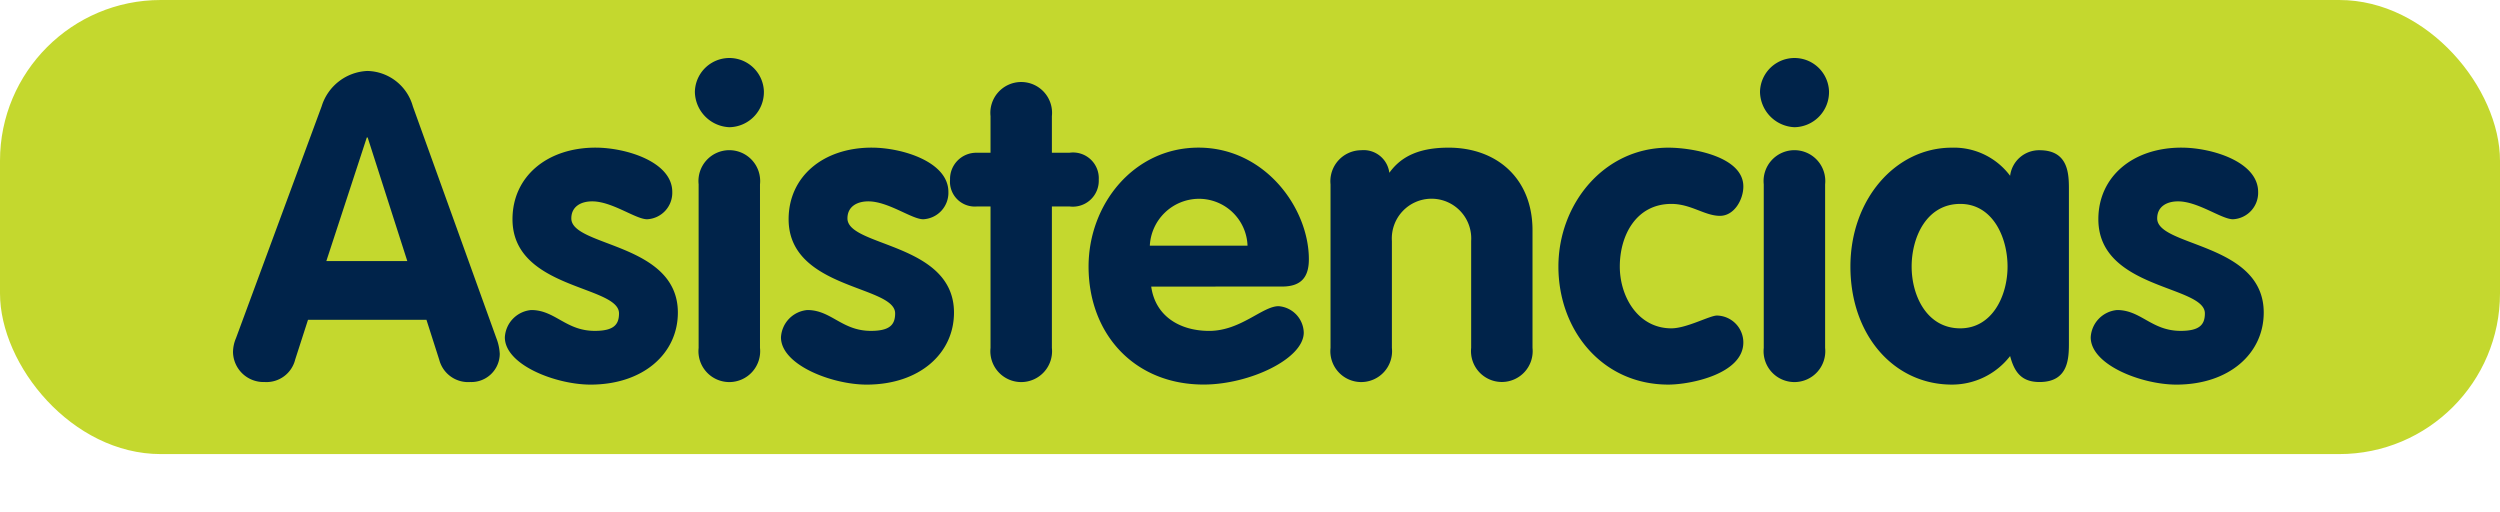
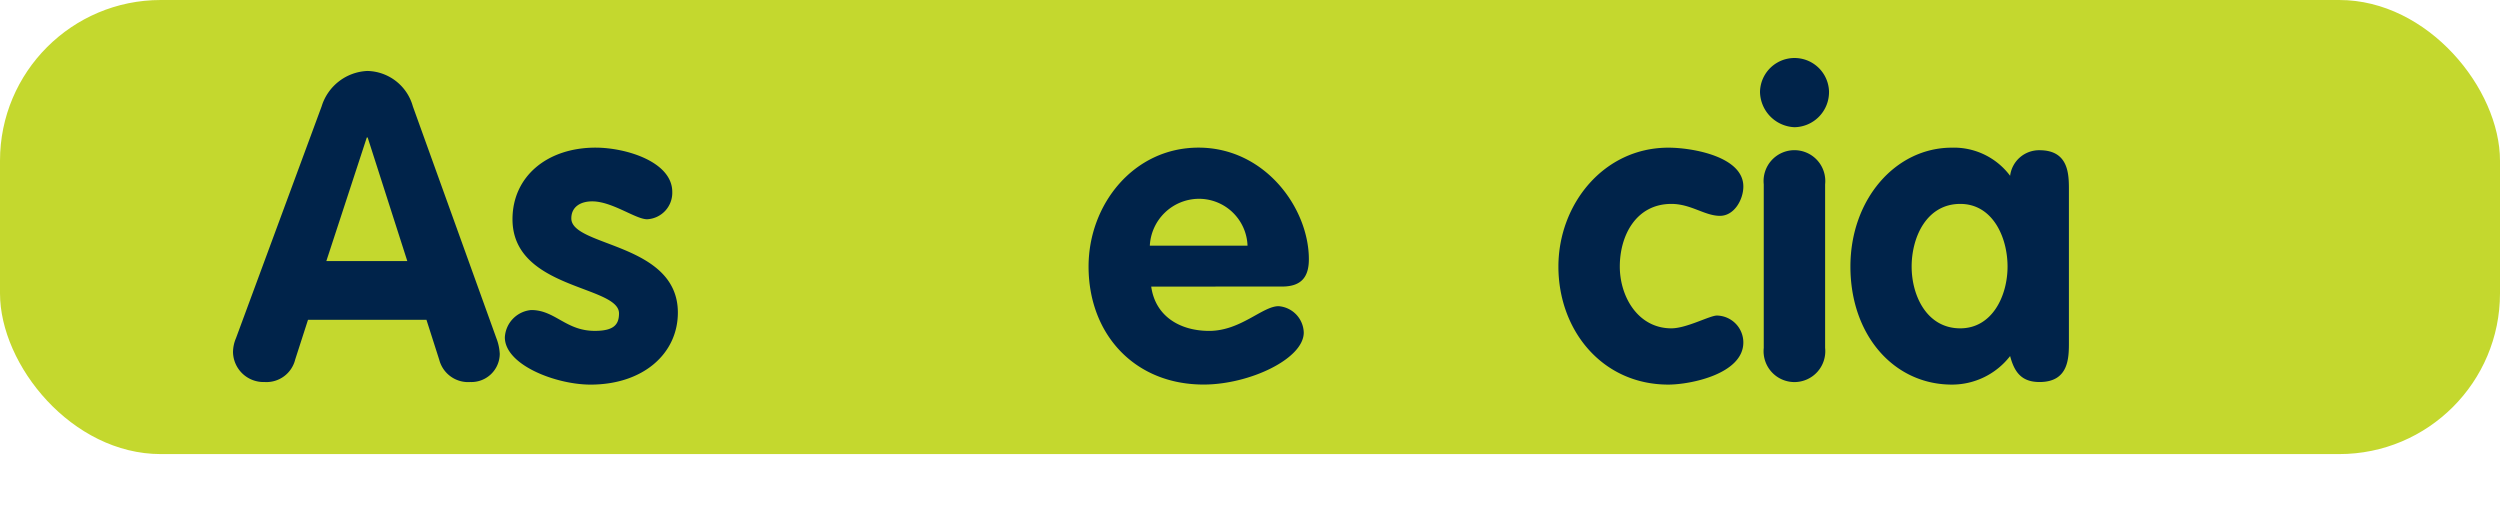
<svg xmlns="http://www.w3.org/2000/svg" id="Capa_1" data-name="Capa 1" viewBox="0 0 180.028 36.837">
  <defs>
    <style>
      .cls-1 {
        fill: #c4d82e;
      }

      .cls-2 {
        fill: #00234a;
      }
    </style>
  </defs>
  <title>80795fff-4b59-4546-b675-5325bc0ae1b9</title>
  <rect class="cls-1" width="180.028" height="32.699" rx="11.578" ry="11.578" />
  <g>
    <path class="cls-2" d="M23.162,7.657A3.608,3.608,0,0,1,26.446,5.11a3.472,3.472,0,0,1,3.283,2.547L35.743,24.35a3.587,3.587,0,0,1,.245,1.135,2.044,2.044,0,0,1-2.117,2.025,2.15,2.15,0,0,1-2.24-1.6L30.71,23.03H22.18l-.921,2.854A2.131,2.131,0,0,1,19.05,27.51a2.2,2.2,0,0,1-2.271-2.147,2.623,2.623,0,0,1,.215-1.013ZM23.5,18.8h5.83L26.476,9.9h-.062Z" />
    <path class="cls-2" d="M46.6,15.789c-.828,0-2.516-1.289-3.958-1.289-.8,0-1.5.368-1.5,1.228,0,2.056,7.672,1.749,7.672,6.782,0,2.945-2.486,5.186-6.291,5.186-2.485,0-6.168-1.412-6.168-3.406a2.084,2.084,0,0,1,1.9-1.964c1.719,0,2.486,1.5,4.572,1.5,1.351,0,1.749-.43,1.749-1.259,0-2.024-7.671-1.718-7.671-6.781,0-3.069,2.485-5.155,5.983-5.155,2.179,0,5.523,1.013,5.523,3.191A1.909,1.909,0,0,1,46.6,15.789Z" />
-     <path class="cls-2" d="M55.009,6.613a2.528,2.528,0,0,1-2.485,2.547,2.591,2.591,0,0,1-2.485-2.547,2.486,2.486,0,0,1,4.971,0Zm-4.7,6.659a2.222,2.222,0,1,1,4.419,0V25.056a2.222,2.222,0,1,1-4.419,0Z" />
-     <path class="cls-2" d="M66.484,15.789c-.828,0-2.516-1.289-3.958-1.289-.8,0-1.5.368-1.5,1.228,0,2.056,7.672,1.749,7.672,6.782,0,2.945-2.486,5.186-6.291,5.186-2.485,0-6.168-1.412-6.168-3.406a2.084,2.084,0,0,1,1.9-1.964c1.719,0,2.486,1.5,4.572,1.5,1.351,0,1.749-.43,1.749-1.259,0-2.024-7.671-1.718-7.671-6.781,0-3.069,2.485-5.155,5.983-5.155,2.179,0,5.523,1.013,5.523,3.191A1.909,1.909,0,0,1,66.484,15.789Z" />
-     <path class="cls-2" d="M71.329,14.868h-.981a1.789,1.789,0,0,1-1.934-1.933A1.888,1.888,0,0,1,70.348,11h.981V8.363a2.222,2.222,0,1,1,4.419,0V11h1.258a1.853,1.853,0,0,1,2.117,1.933,1.869,1.869,0,0,1-2.117,1.933H75.748V25.056a2.222,2.222,0,1,1-4.419,0Z" />
    <path class="cls-2" d="M82.9,20.637c.307,2.179,2.117,3.191,4.174,3.191,2.271,0,3.835-1.78,5-1.78a1.962,1.962,0,0,1,1.811,1.9c0,1.9-3.928,3.744-7.211,3.744-4.971,0-8.285-3.621-8.285-8.5,0-4.48,3.253-8.561,7.917-8.561,4.787,0,7.947,4.357,7.947,8.04,0,1.319-.583,1.964-1.933,1.964Zm6.936-2.946A3.5,3.5,0,0,0,86.3,14.316a3.555,3.555,0,0,0-3.5,3.375Z" />
-     <path class="cls-2" d="M95.813,13.273a2.232,2.232,0,0,1,2.21-2.455,1.864,1.864,0,0,1,2.025,1.626c.858-1.2,2.178-1.811,4.265-1.811,3.468,0,6.045,2.209,6.045,5.953v8.469a2.221,2.221,0,1,1-4.418,0v-7.7a2.86,2.86,0,1,0-5.708,0v7.7a2.222,2.222,0,1,1-4.419,0Z" />
    <path class="cls-2" d="M123.857,15.543c-1.1,0-2.086-.859-3.5-.859-2.516,0-3.713,2.24-3.713,4.511,0,2.179,1.319,4.449,3.713,4.449,1.1,0,2.762-.921,3.283-.921a1.94,1.94,0,0,1,1.9,1.934c0,2.271-3.806,3.038-5.4,3.038-4.756,0-7.917-3.9-7.917-8.5,0-4.48,3.253-8.561,7.917-8.561,1.749,0,5.4.645,5.4,2.792C125.545,14.346,124.9,15.543,123.857,15.543Z" />
    <path class="cls-2" d="M131.71,6.613a2.528,2.528,0,0,1-2.485,2.547,2.591,2.591,0,0,1-2.485-2.547,2.486,2.486,0,0,1,4.971,0Zm-4.7,6.659a2.222,2.222,0,1,1,4.419,0V25.056a2.222,2.222,0,1,1-4.419,0Z" />
    <path class="cls-2" d="M148.985,24.626c0,1.135,0,2.884-2.117,2.884-1.289,0-1.811-.705-2.117-1.871a5.29,5.29,0,0,1-4.2,2.056c-4.143,0-7.3-3.529-7.3-8.5,0-4.848,3.253-8.561,7.3-8.561a5.051,5.051,0,0,1,4.2,2.025,2.1,2.1,0,0,1,2.117-1.841c2.117,0,2.117,1.749,2.117,2.884Zm-7.825-.982c2.3,0,3.406-2.332,3.406-4.449s-1.074-4.511-3.406-4.511c-2.424,0-3.5,2.394-3.5,4.511S138.766,23.644,141.159,23.644Z" />
-     <path class="cls-2" d="M160.8,15.789c-.828,0-2.516-1.289-3.958-1.289-.8,0-1.5.368-1.5,1.228,0,2.056,7.672,1.749,7.672,6.782,0,2.945-2.486,5.186-6.291,5.186-2.485,0-6.168-1.412-6.168-3.406a2.084,2.084,0,0,1,1.9-1.964c1.719,0,2.486,1.5,4.572,1.5,1.351,0,1.749-.43,1.749-1.259,0-2.024-7.671-1.718-7.671-6.781,0-3.069,2.485-5.155,5.983-5.155,2.179,0,5.523,1.013,5.523,3.191A1.909,1.909,0,0,1,160.8,15.789Z" />
  </g>
</svg>